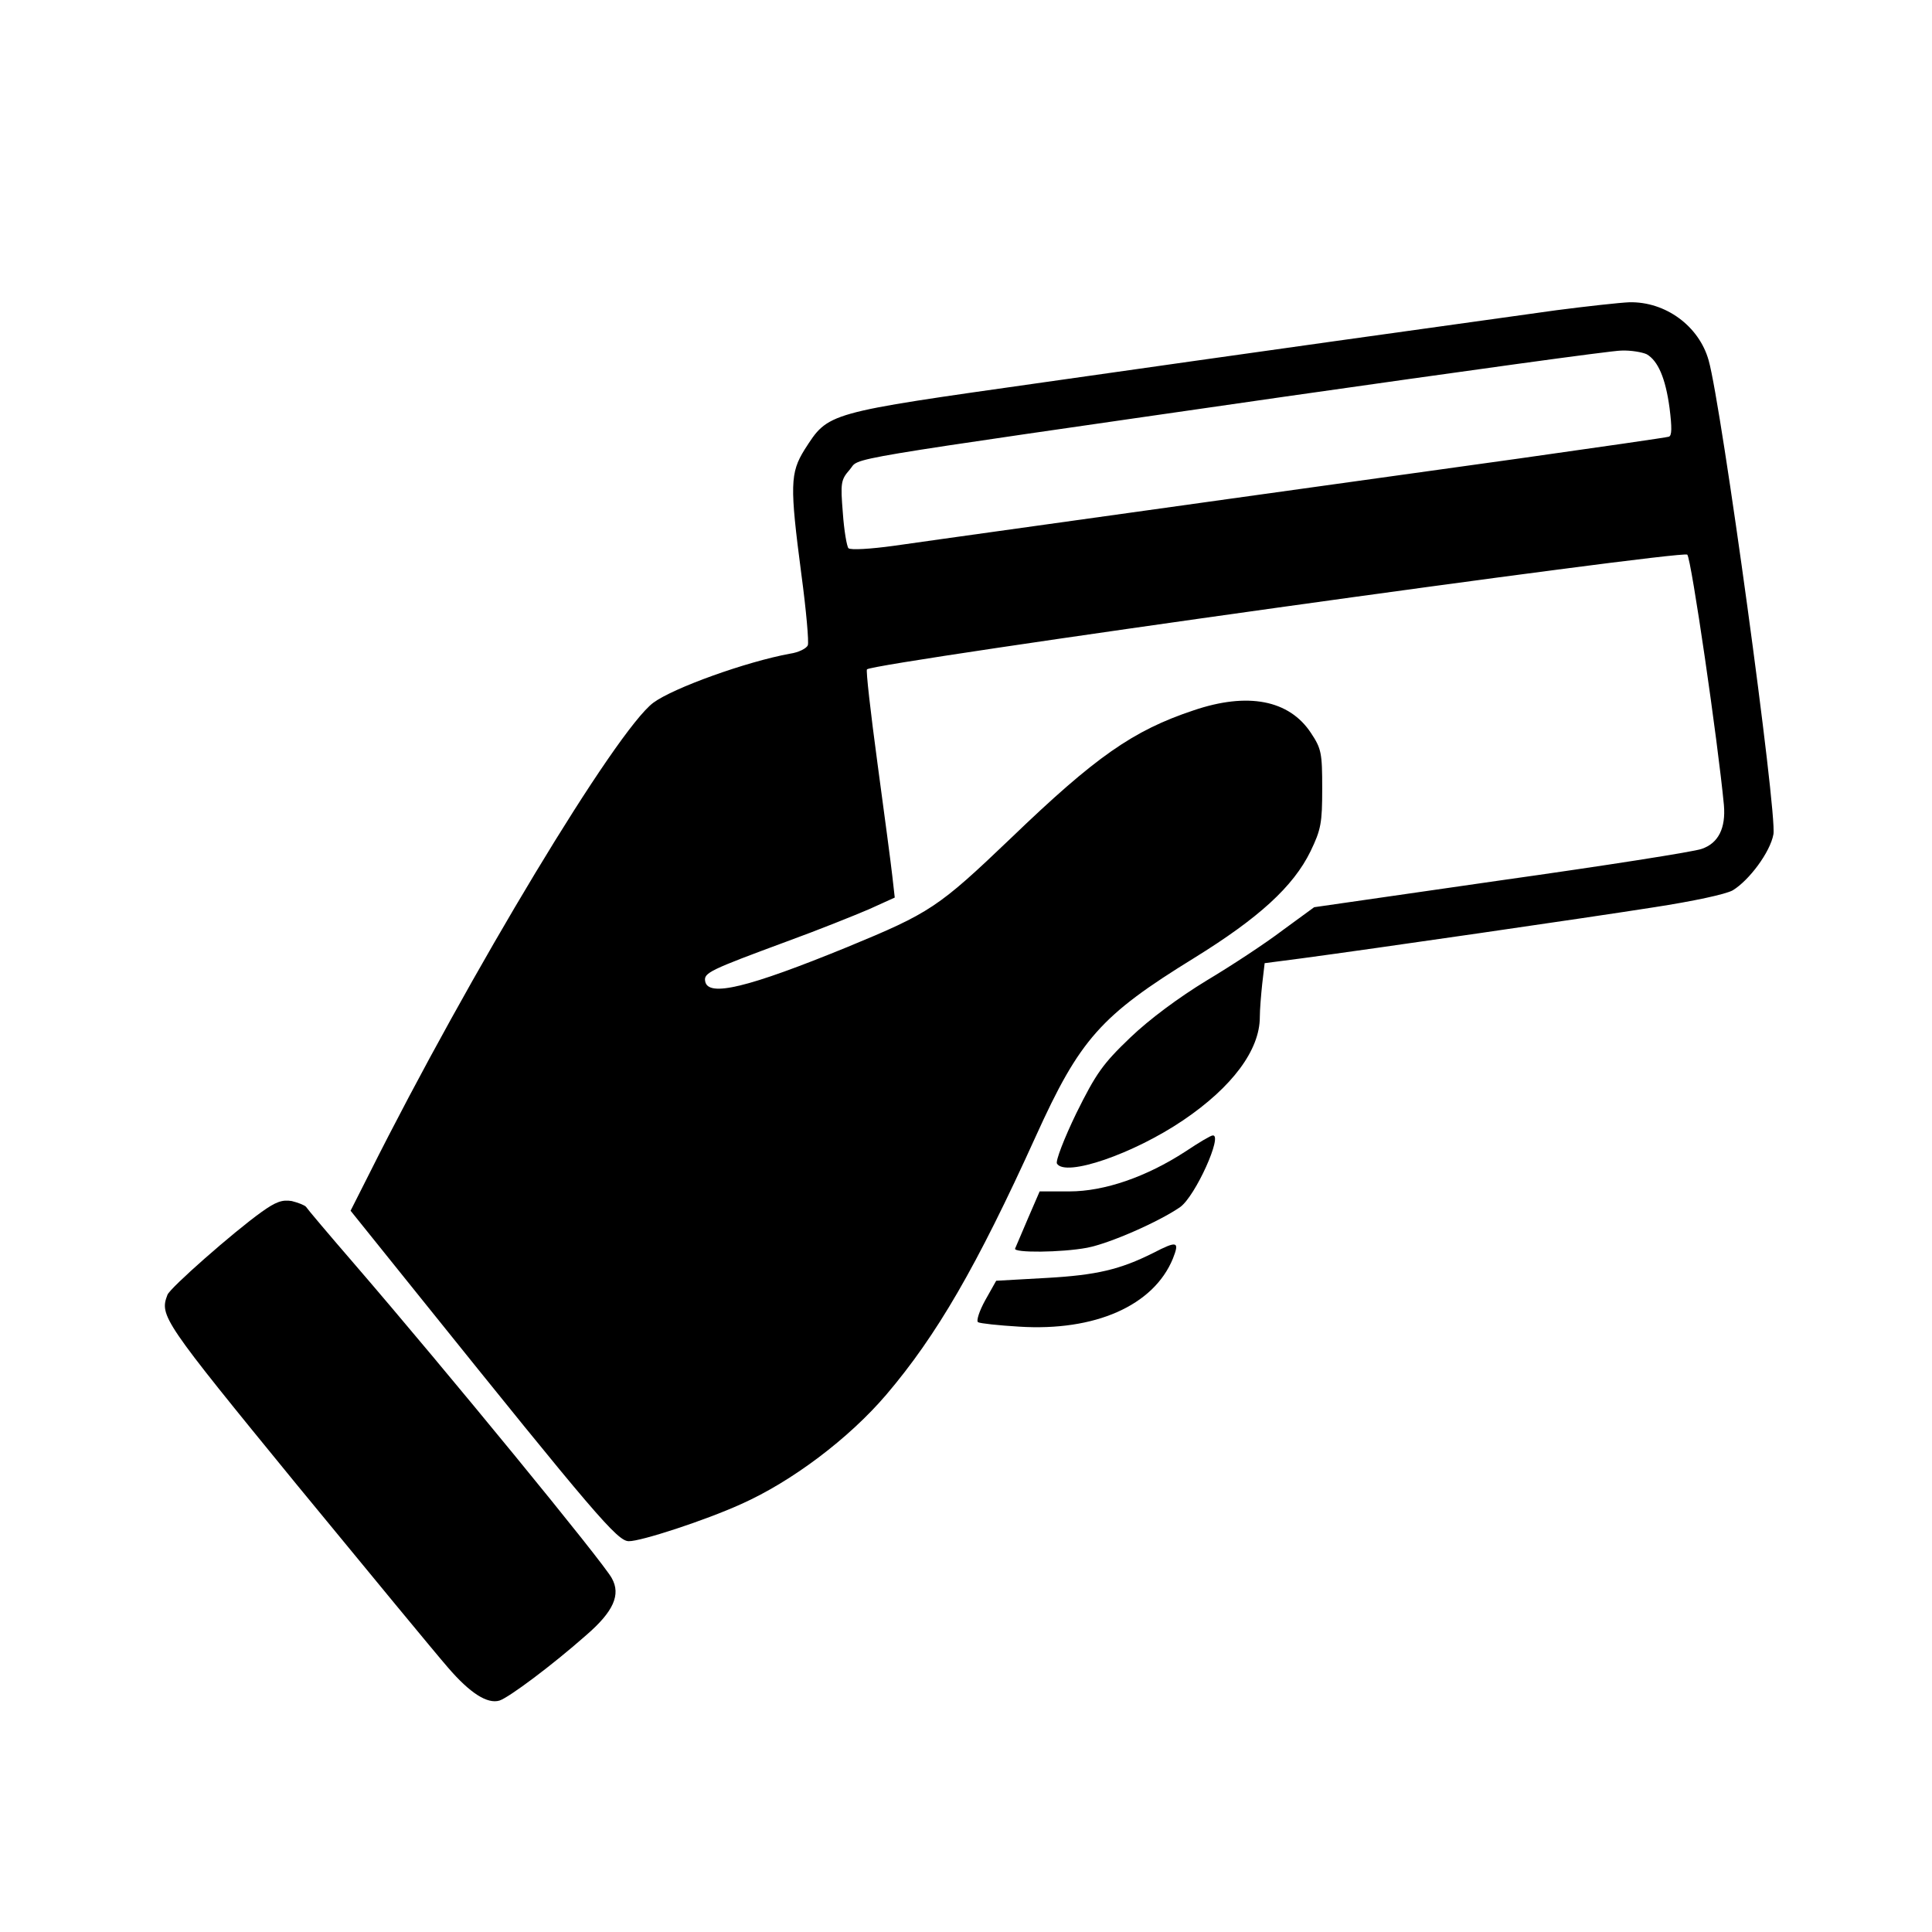
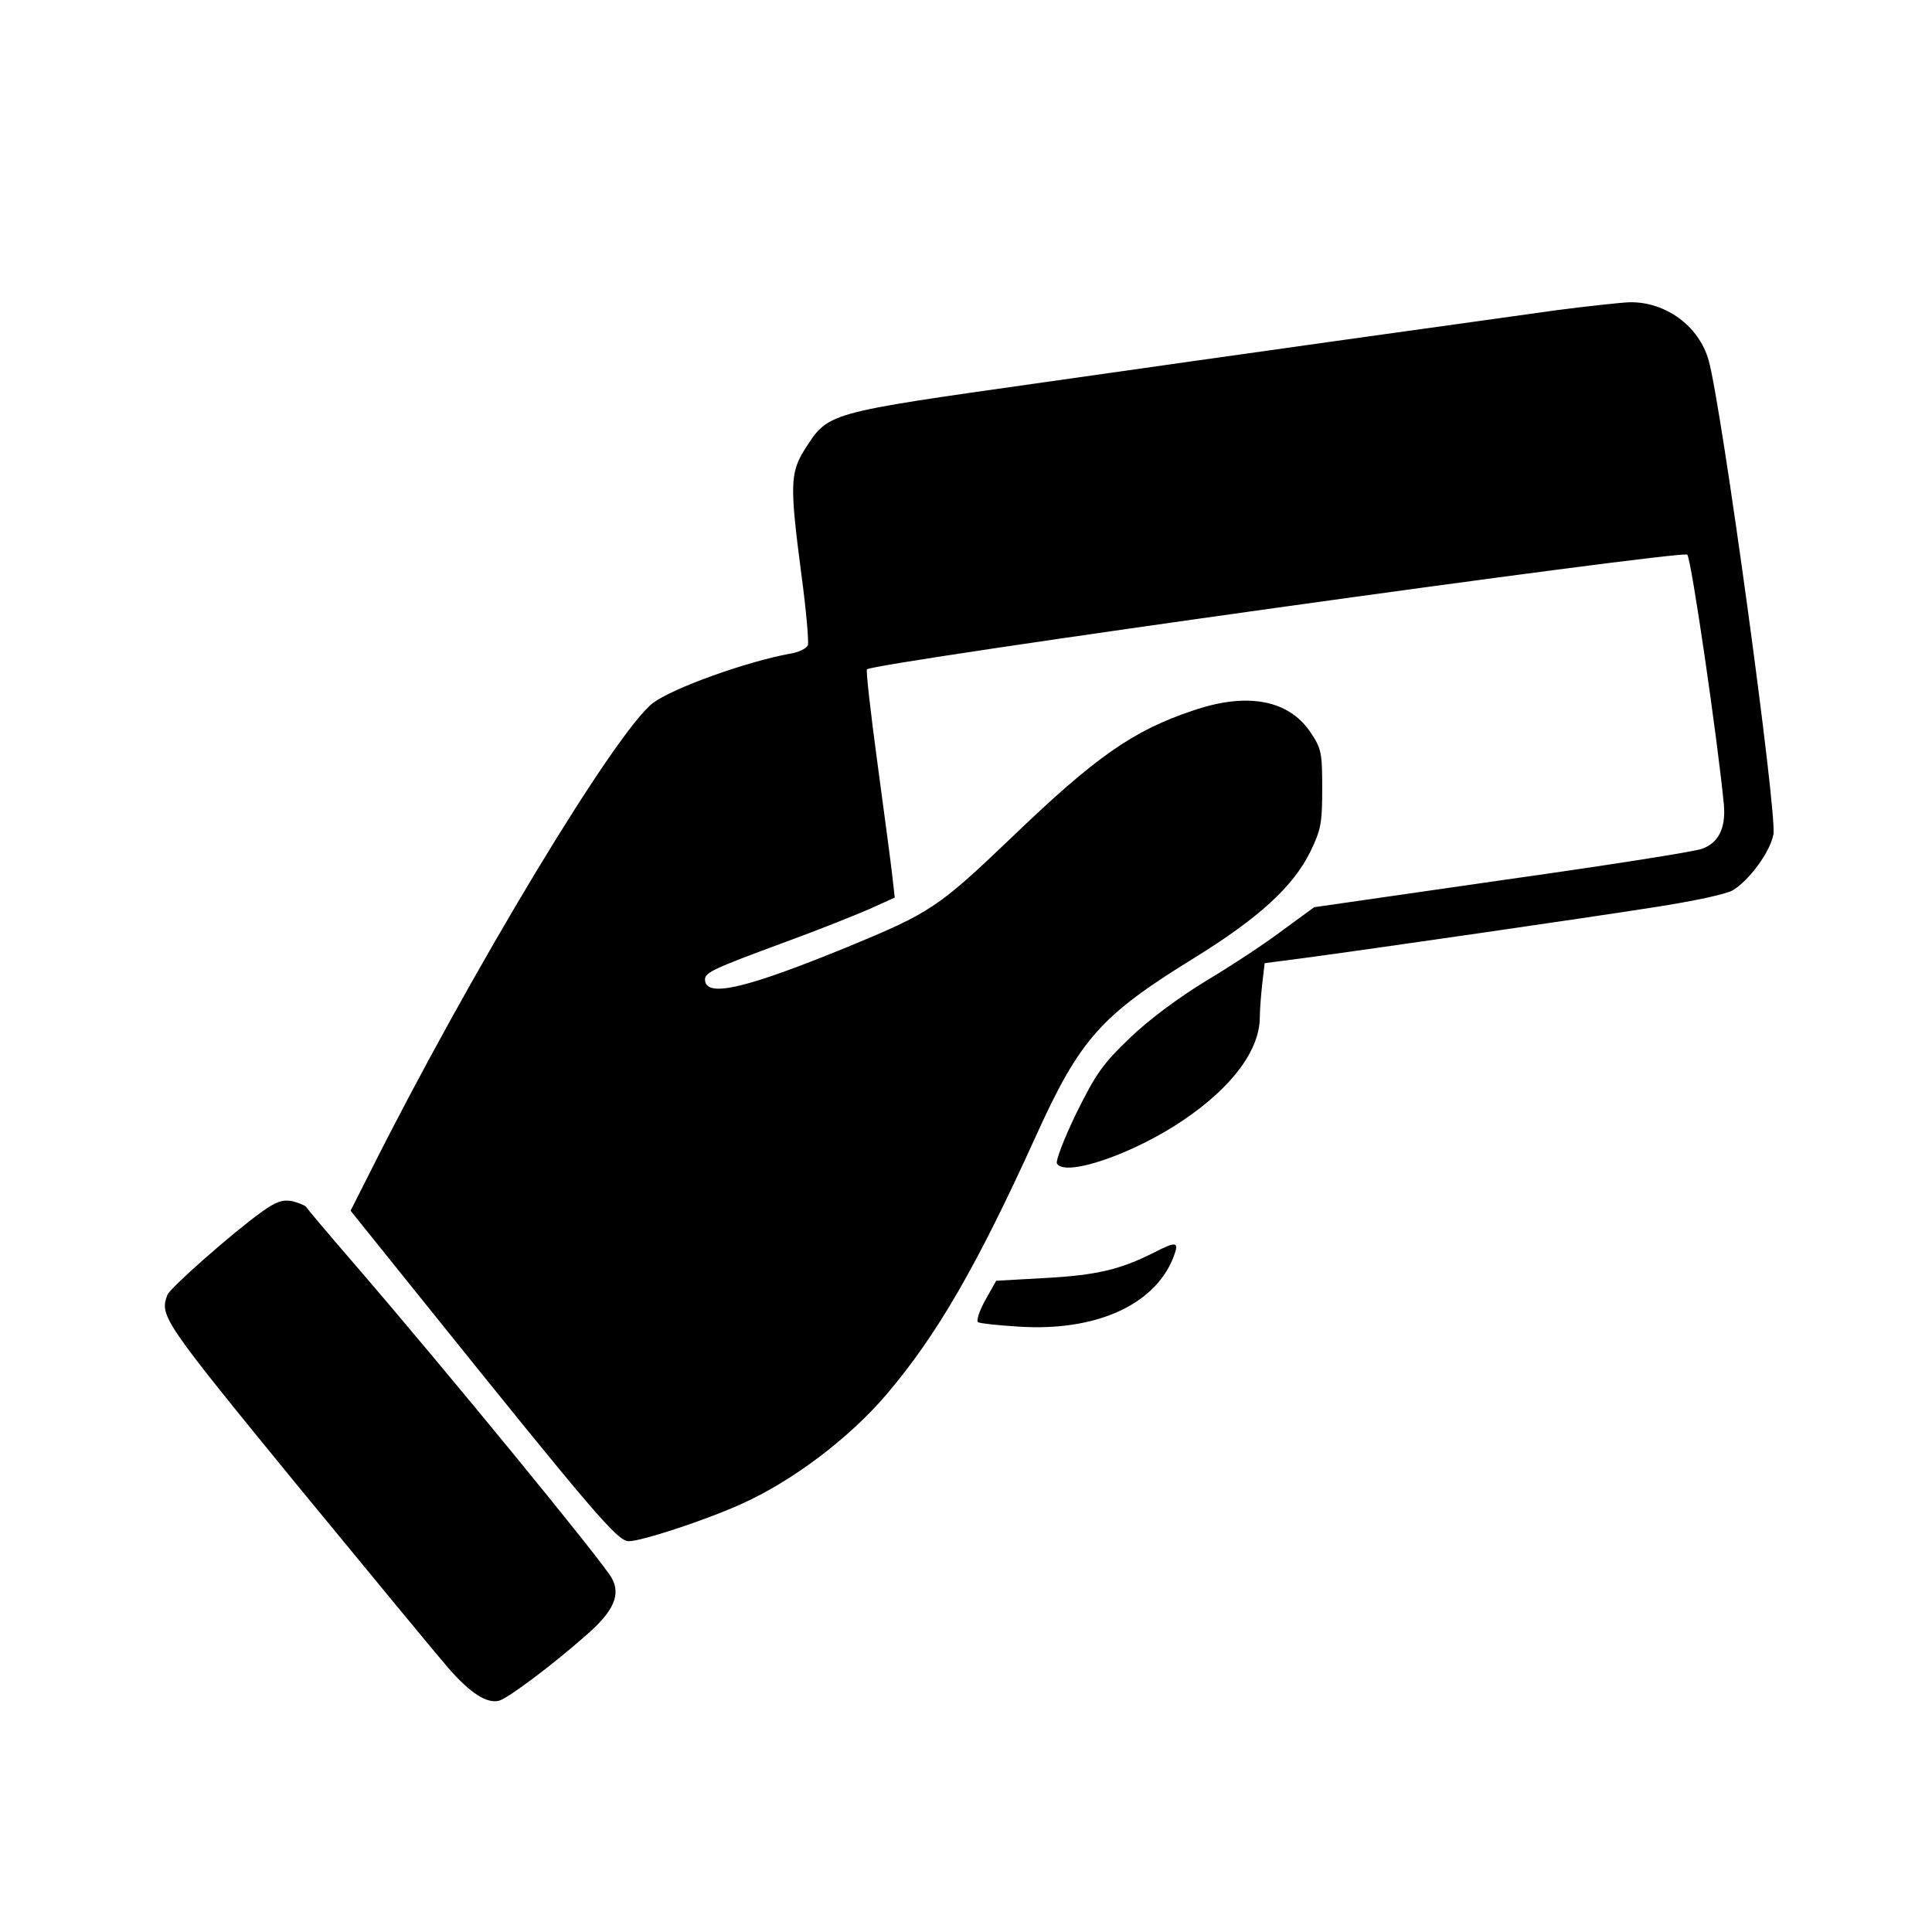
<svg xmlns="http://www.w3.org/2000/svg" version="1.0" width="480pt" height="480pt" viewBox="0 0 480 480" preserveAspectRatio="xMidYMid meet">
  <g transform="translate(0,480) scale(0.1,-0.1)" fill="#000000" stroke="none">
-     <path d="M3865 4029 c-253 -35 -782 -109 -1273 -179 -543 -77 -533 -74 -593 -167 -36 -58 -37 -89 -8 -310 12 -89 19 -169 16 -176 -3 -8 -23 -18 -44 -21 -109 -20 -290 -85 -340 -122 -92 -69 -455 -670 -706 -1171 l-46 -91 172 -214 c434 -540 491 -607 519 -607 29 -1 191 52 279 92 126 56 268 163 361 272 125 147 224 317 371 641 110 243 162 301 394 444 160 99 246 177 289 265 26 54 29 70 29 156 0 88 -2 99 -28 138 -54 82 -157 102 -292 56 -150 -50 -243 -115 -453 -317 -181 -173 -201 -186 -407 -271 -247 -101 -346 -125 -353 -85 -4 21 11 28 203 99 77 28 169 65 204 80 l64 29 -6 53 c-3 28 -20 155 -37 281 -17 126 -29 231 -26 233 17 17 2025 297 2038 285 10 -10 76 -464 91 -622 5 -58 -14 -95 -55 -109 -18 -7 -242 -42 -498 -78 l-465 -67 -78 -57 c-42 -32 -127 -88 -189 -125 -69 -42 -142 -96 -190 -142 -68 -65 -85 -89 -134 -188 -30 -62 -52 -119 -48 -125 21 -34 190 24 314 108 121 82 190 174 190 256 0 18 3 55 6 83 l6 51 92 12 c172 23 711 101 876 127 97 15 177 32 195 42 41 25 93 95 101 139 10 51 -129 1066 -161 1178 -24 85 -107 146 -197 144 -24 -1 -106 -10 -183 -20z m226 -109 c28 -16 47 -59 57 -134 6 -48 6 -69 -2 -71 -6 -2 -173 -26 -371 -54 -395 -55 -1077 -150 -1305 -182 -80 -11 -192 -27 -249 -35 -58 -8 -108 -11 -113 -6 -4 4 -11 44 -14 88 -6 74 -5 82 17 107 28 32 -60 17 1084 182 435 62 809 114 833 114 24 1 52 -4 63 -9z" />
-     <path d="M2945 1939 c-97 -63 -201 -99 -288 -99 l-74 0 -29 -67 c-16 -37 -30 -71 -32 -75 -5 -11 115 -10 179 2 57 11 179 65 231 101 38 27 107 181 81 178 -5 0 -35 -18 -68 -40z" />
+     <path d="M3865 4029 c-253 -35 -782 -109 -1273 -179 -543 -77 -533 -74 -593 -167 -36 -58 -37 -89 -8 -310 12 -89 19 -169 16 -176 -3 -8 -23 -18 -44 -21 -109 -20 -290 -85 -340 -122 -92 -69 -455 -670 -706 -1171 l-46 -91 172 -214 c434 -540 491 -607 519 -607 29 -1 191 52 279 92 126 56 268 163 361 272 125 147 224 317 371 641 110 243 162 301 394 444 160 99 246 177 289 265 26 54 29 70 29 156 0 88 -2 99 -28 138 -54 82 -157 102 -292 56 -150 -50 -243 -115 -453 -317 -181 -173 -201 -186 -407 -271 -247 -101 -346 -125 -353 -85 -4 21 11 28 203 99 77 28 169 65 204 80 l64 29 -6 53 c-3 28 -20 155 -37 281 -17 126 -29 231 -26 233 17 17 2025 297 2038 285 10 -10 76 -464 91 -622 5 -58 -14 -95 -55 -109 -18 -7 -242 -42 -498 -78 l-465 -67 -78 -57 c-42 -32 -127 -88 -189 -125 -69 -42 -142 -96 -190 -142 -68 -65 -85 -89 -134 -188 -30 -62 -52 -119 -48 -125 21 -34 190 24 314 108 121 82 190 174 190 256 0 18 3 55 6 83 l6 51 92 12 c172 23 711 101 876 127 97 15 177 32 195 42 41 25 93 95 101 139 10 51 -129 1066 -161 1178 -24 85 -107 146 -197 144 -24 -1 -106 -10 -183 -20z m226 -109 z" />
    <path d="M650 1789 c-70 -50 -228 -189 -234 -206 -20 -52 -12 -64 320 -470 180 -219 349 -424 377 -456 55 -64 98 -91 128 -82 24 8 130 87 216 163 67 58 86 100 63 141 -19 37 -413 518 -639 780 -64 74 -118 138 -121 143 -4 4 -19 10 -35 14 -24 4 -40 -2 -75 -27z" />
    <path d="M2865 1687 c-82 -41 -140 -55 -265 -62 l-125 -7 -27 -48 c-15 -27 -23 -52 -18 -55 5 -3 51 -8 102 -11 188 -12 334 52 382 169 17 43 11 45 -49 14z" />
  </g>
</svg>